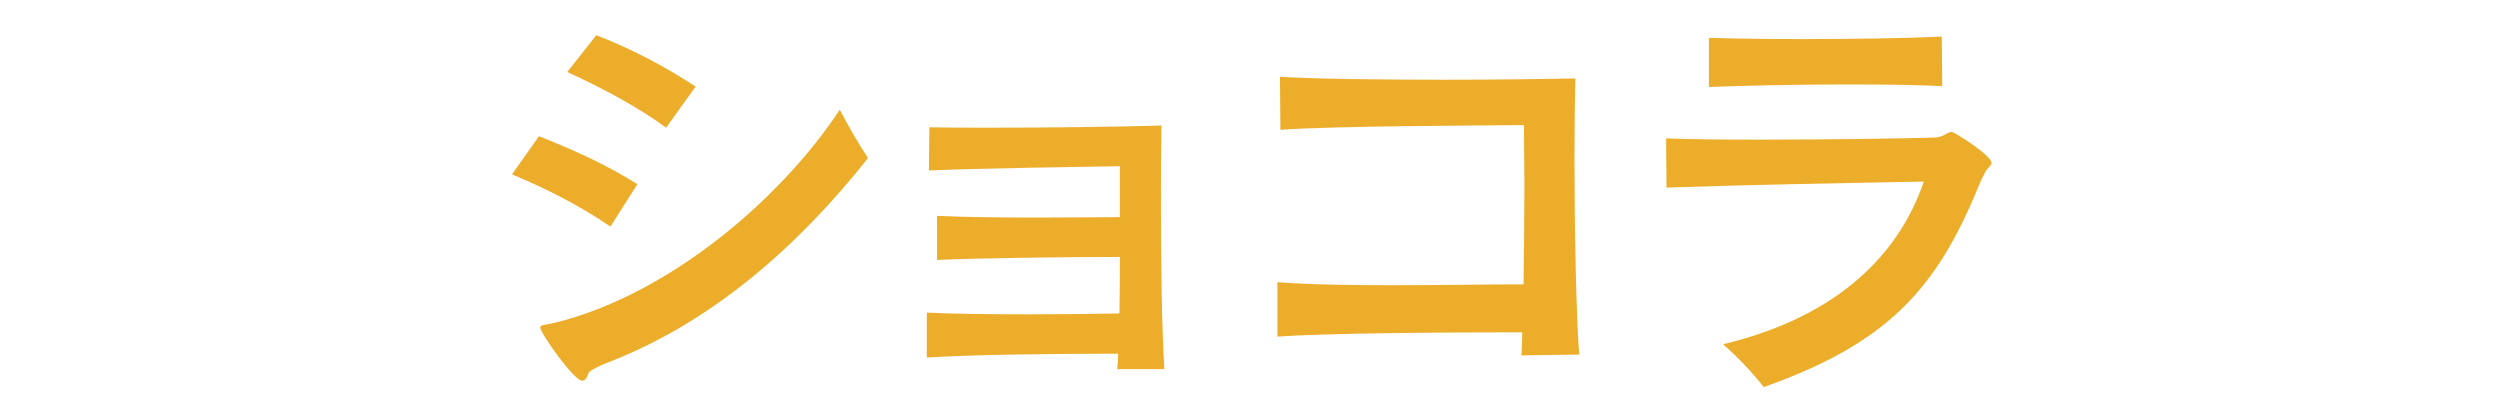
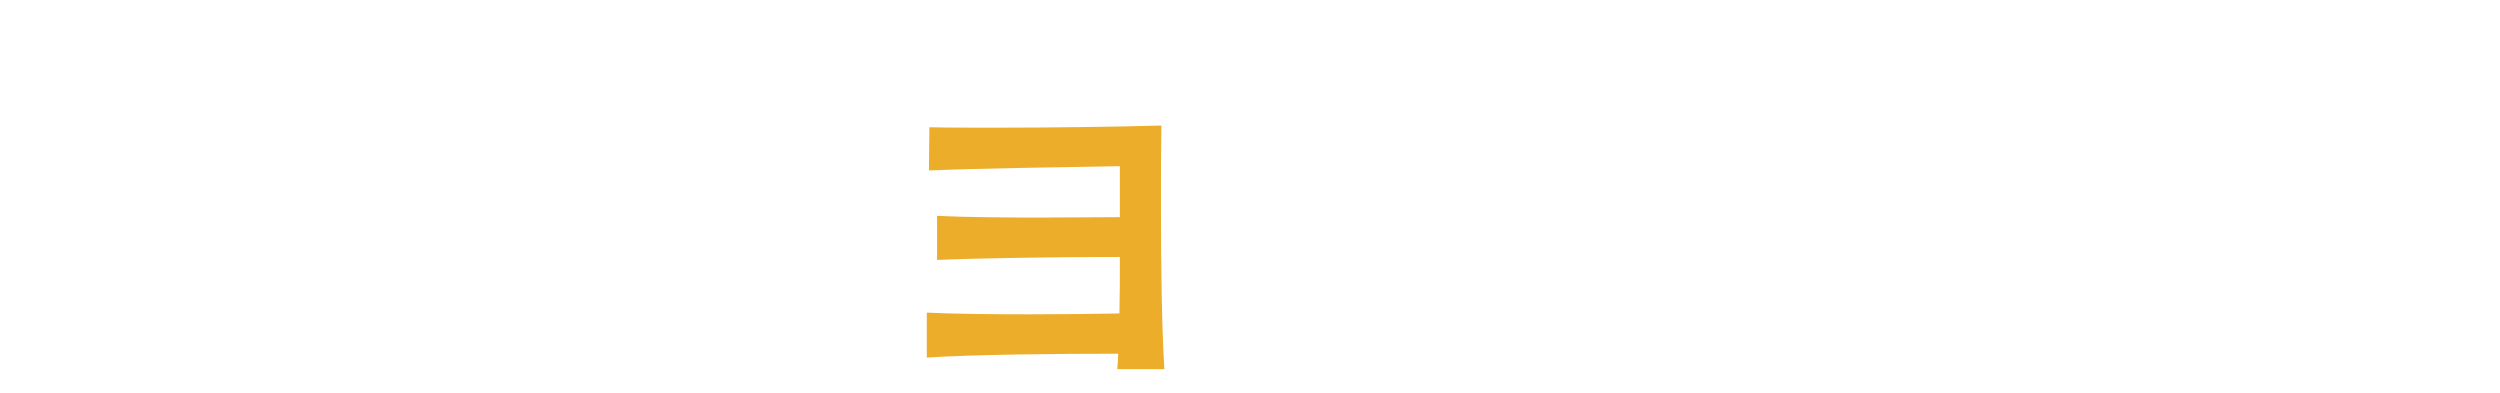
<svg xmlns="http://www.w3.org/2000/svg" id="_レイヤー_1" data-name="レイヤー 1" viewBox="0 0 233.6 36.68">
  <defs>
    <style>
      .cls-1 {
        fill: #ecad2a;
      }
    </style>
  </defs>
-   <path class="cls-1" d="M57.04,21.17c-3-2.04-6.04-3.56-9.2-4.88l2.52-3.56c3.36,1.32,6.32,2.68,9.2,4.48l-2.52,3.96Zm-.08,12.64c-.68,.24-1.88,.8-1.96,1.04-.16,.52-.36,.72-.6,.72-.8,0-3.92-4.48-3.92-4.96,0-.28,.44-.24,1.32-.44,10.52-2.56,21.04-11.4,26.67-19.92,1.04,1.96,1.72,3.12,2.64,4.52-6.6,8.32-14.6,15.32-24.16,19.04Zm5.28-21.88c-2.44-1.8-5.72-3.6-9.24-5.2l2.72-3.44c3.04,1.16,6.36,2.88,9.28,4.8l-2.76,3.84Z" />
-   <path class="cls-1" d="M104.4,34.49c.04-.48,.08-.96,.08-1.44-5.72,0-13.6,.08-17.88,.36v-4.2c2.32,.12,6,.16,9.6,.16,3.12,0,6.2-.04,8.4-.08,.04-1.76,.04-3.52,.04-5.28-5.64,0-13.76,.12-17.08,.28v-4.12c2.52,.12,6.04,.16,9.44,.16,2.88,0,5.68-.04,7.64-.04v-4.76c-4.8,.08-13.24,.2-17.84,.4l.04-4.04c1.6,.04,3.76,.04,6.16,.04,5.16,0,11.4-.08,15.52-.2-.04,2.32-.04,4.92-.04,7.56,0,5.56,.08,11.36,.32,15.2h-4.4Z" />
-   <path class="cls-1" d="M142.16,33.21c.04-.68,.08-1.4,.08-2.16-7.4,0-18.2,.08-22.88,.4v-5.08c3.32,.24,7.04,.28,10.72,.28,4.52,0,8.92-.08,12.28-.08,.04-3.04,.08-6.28,.08-9.24,0-2.08-.04-4.04-.04-5.64-4.16,.04-17.84,.08-22.76,.44l-.04-4.96c2.84,.2,9.32,.28,15.44,.28,5.12,0,9.96-.08,12.16-.12-.04,1.92-.08,4.48-.08,7.28,0,6.76,.16,14.88,.44,18.52l-5.4,.08Z" />
-   <path class="cls-1" d="M155.68,12.93c2.04,.08,5.2,.12,8.64,.12,6.56,0,14.12-.12,16.6-.2,.24-.04,.52-.12,.68-.2,.32-.16,.52-.32,.76-.32,.28,0,3.72,2.2,3.72,2.88,0,.28-.32,.44-.52,.76-.2,.36-.48,.92-.72,1.52-3.92,9.56-8.52,14.6-20.04,18.68-.96-1.24-2.32-2.72-3.8-4,11-2.64,16.52-8.64,18.76-15.2-6.8,.12-17.44,.32-24.04,.56l-.04-4.6Zm25.8-4.88c-2.16-.12-5.48-.16-8.96-.16-4.8,0-9.96,.12-12.84,.24V3.53c2.04,.08,5.32,.12,8.8,.12,4.88,0,10.12-.08,12.96-.24l.04,4.64Z" />
+   <path class="cls-1" d="M104.4,34.49c.04-.48,.08-.96,.08-1.44-5.72,0-13.6,.08-17.88,.36v-4.2c2.32,.12,6,.16,9.6,.16,3.12,0,6.2-.04,8.4-.08,.04-1.76,.04-3.52,.04-5.28-5.64,0-13.76,.12-17.08,.28v-4.12c2.52,.12,6.04,.16,9.44,.16,2.88,0,5.68-.04,7.64-.04v-4.76c-4.8,.08-13.24,.2-17.84,.4l.04-4.04c1.6,.04,3.76,.04,6.16,.04,5.16,0,11.4-.08,15.52-.2-.04,2.32-.04,4.92-.04,7.56,0,5.56,.08,11.36,.32,15.2Z" />
</svg>